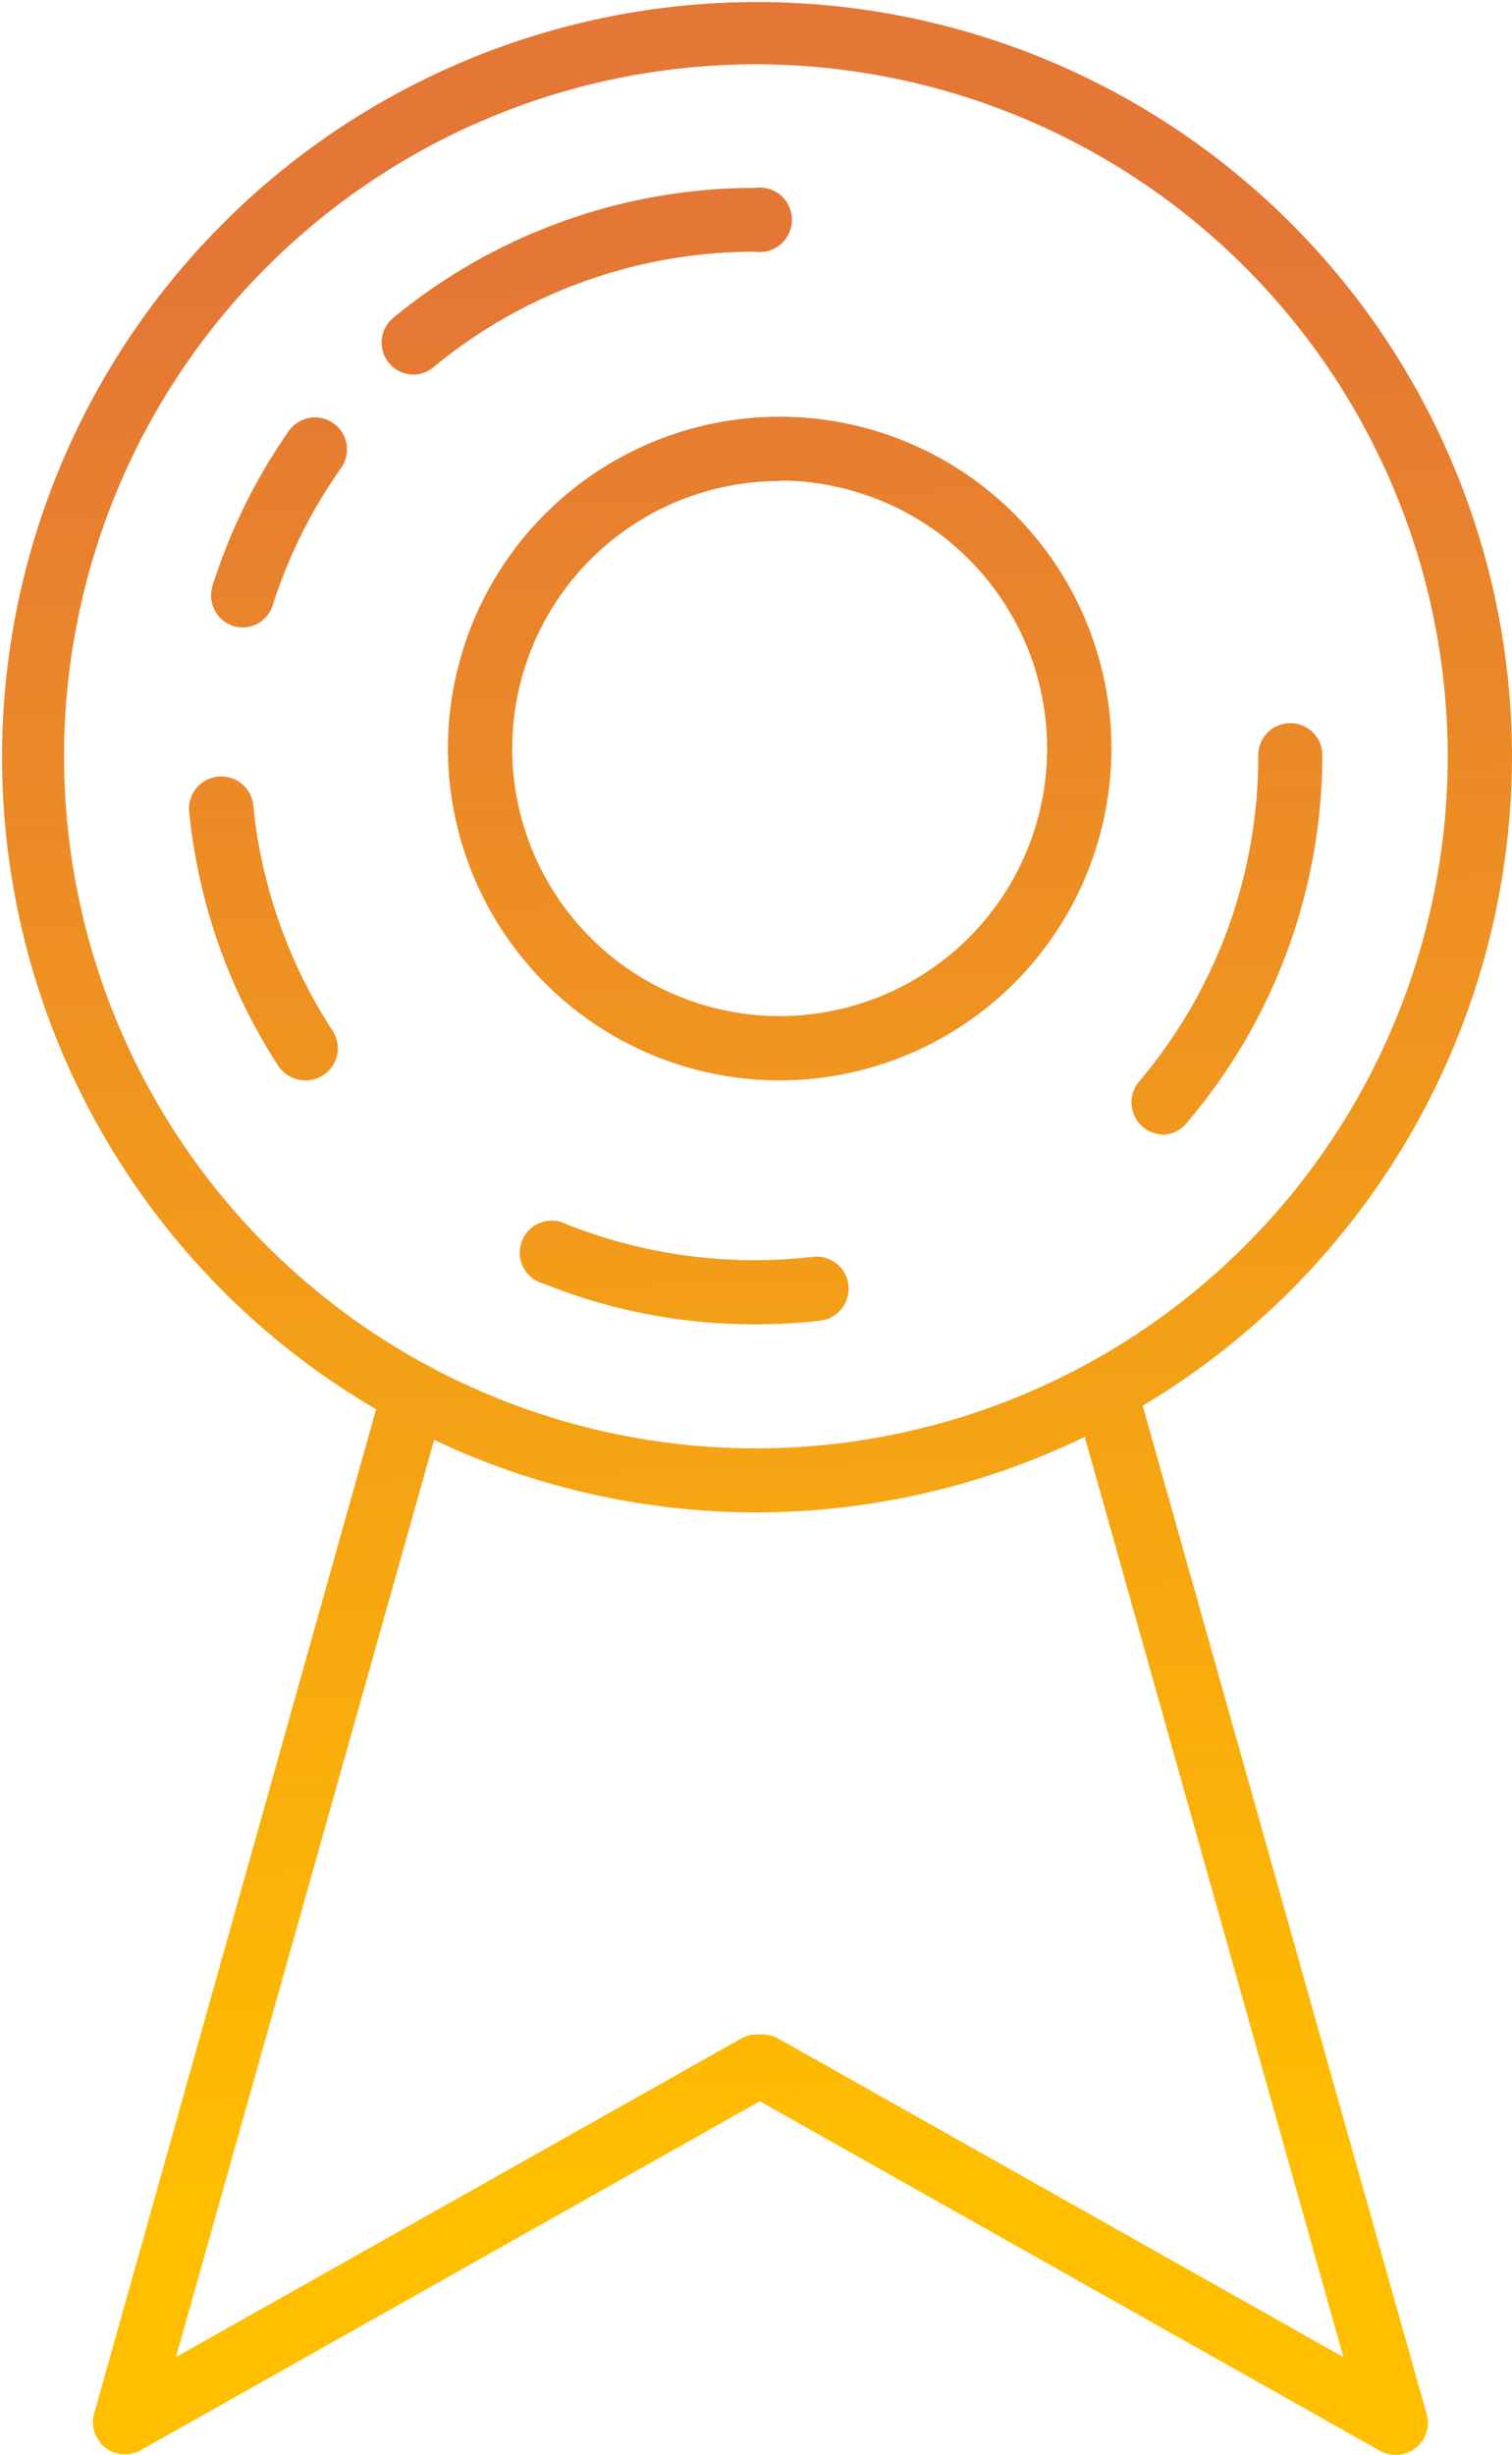
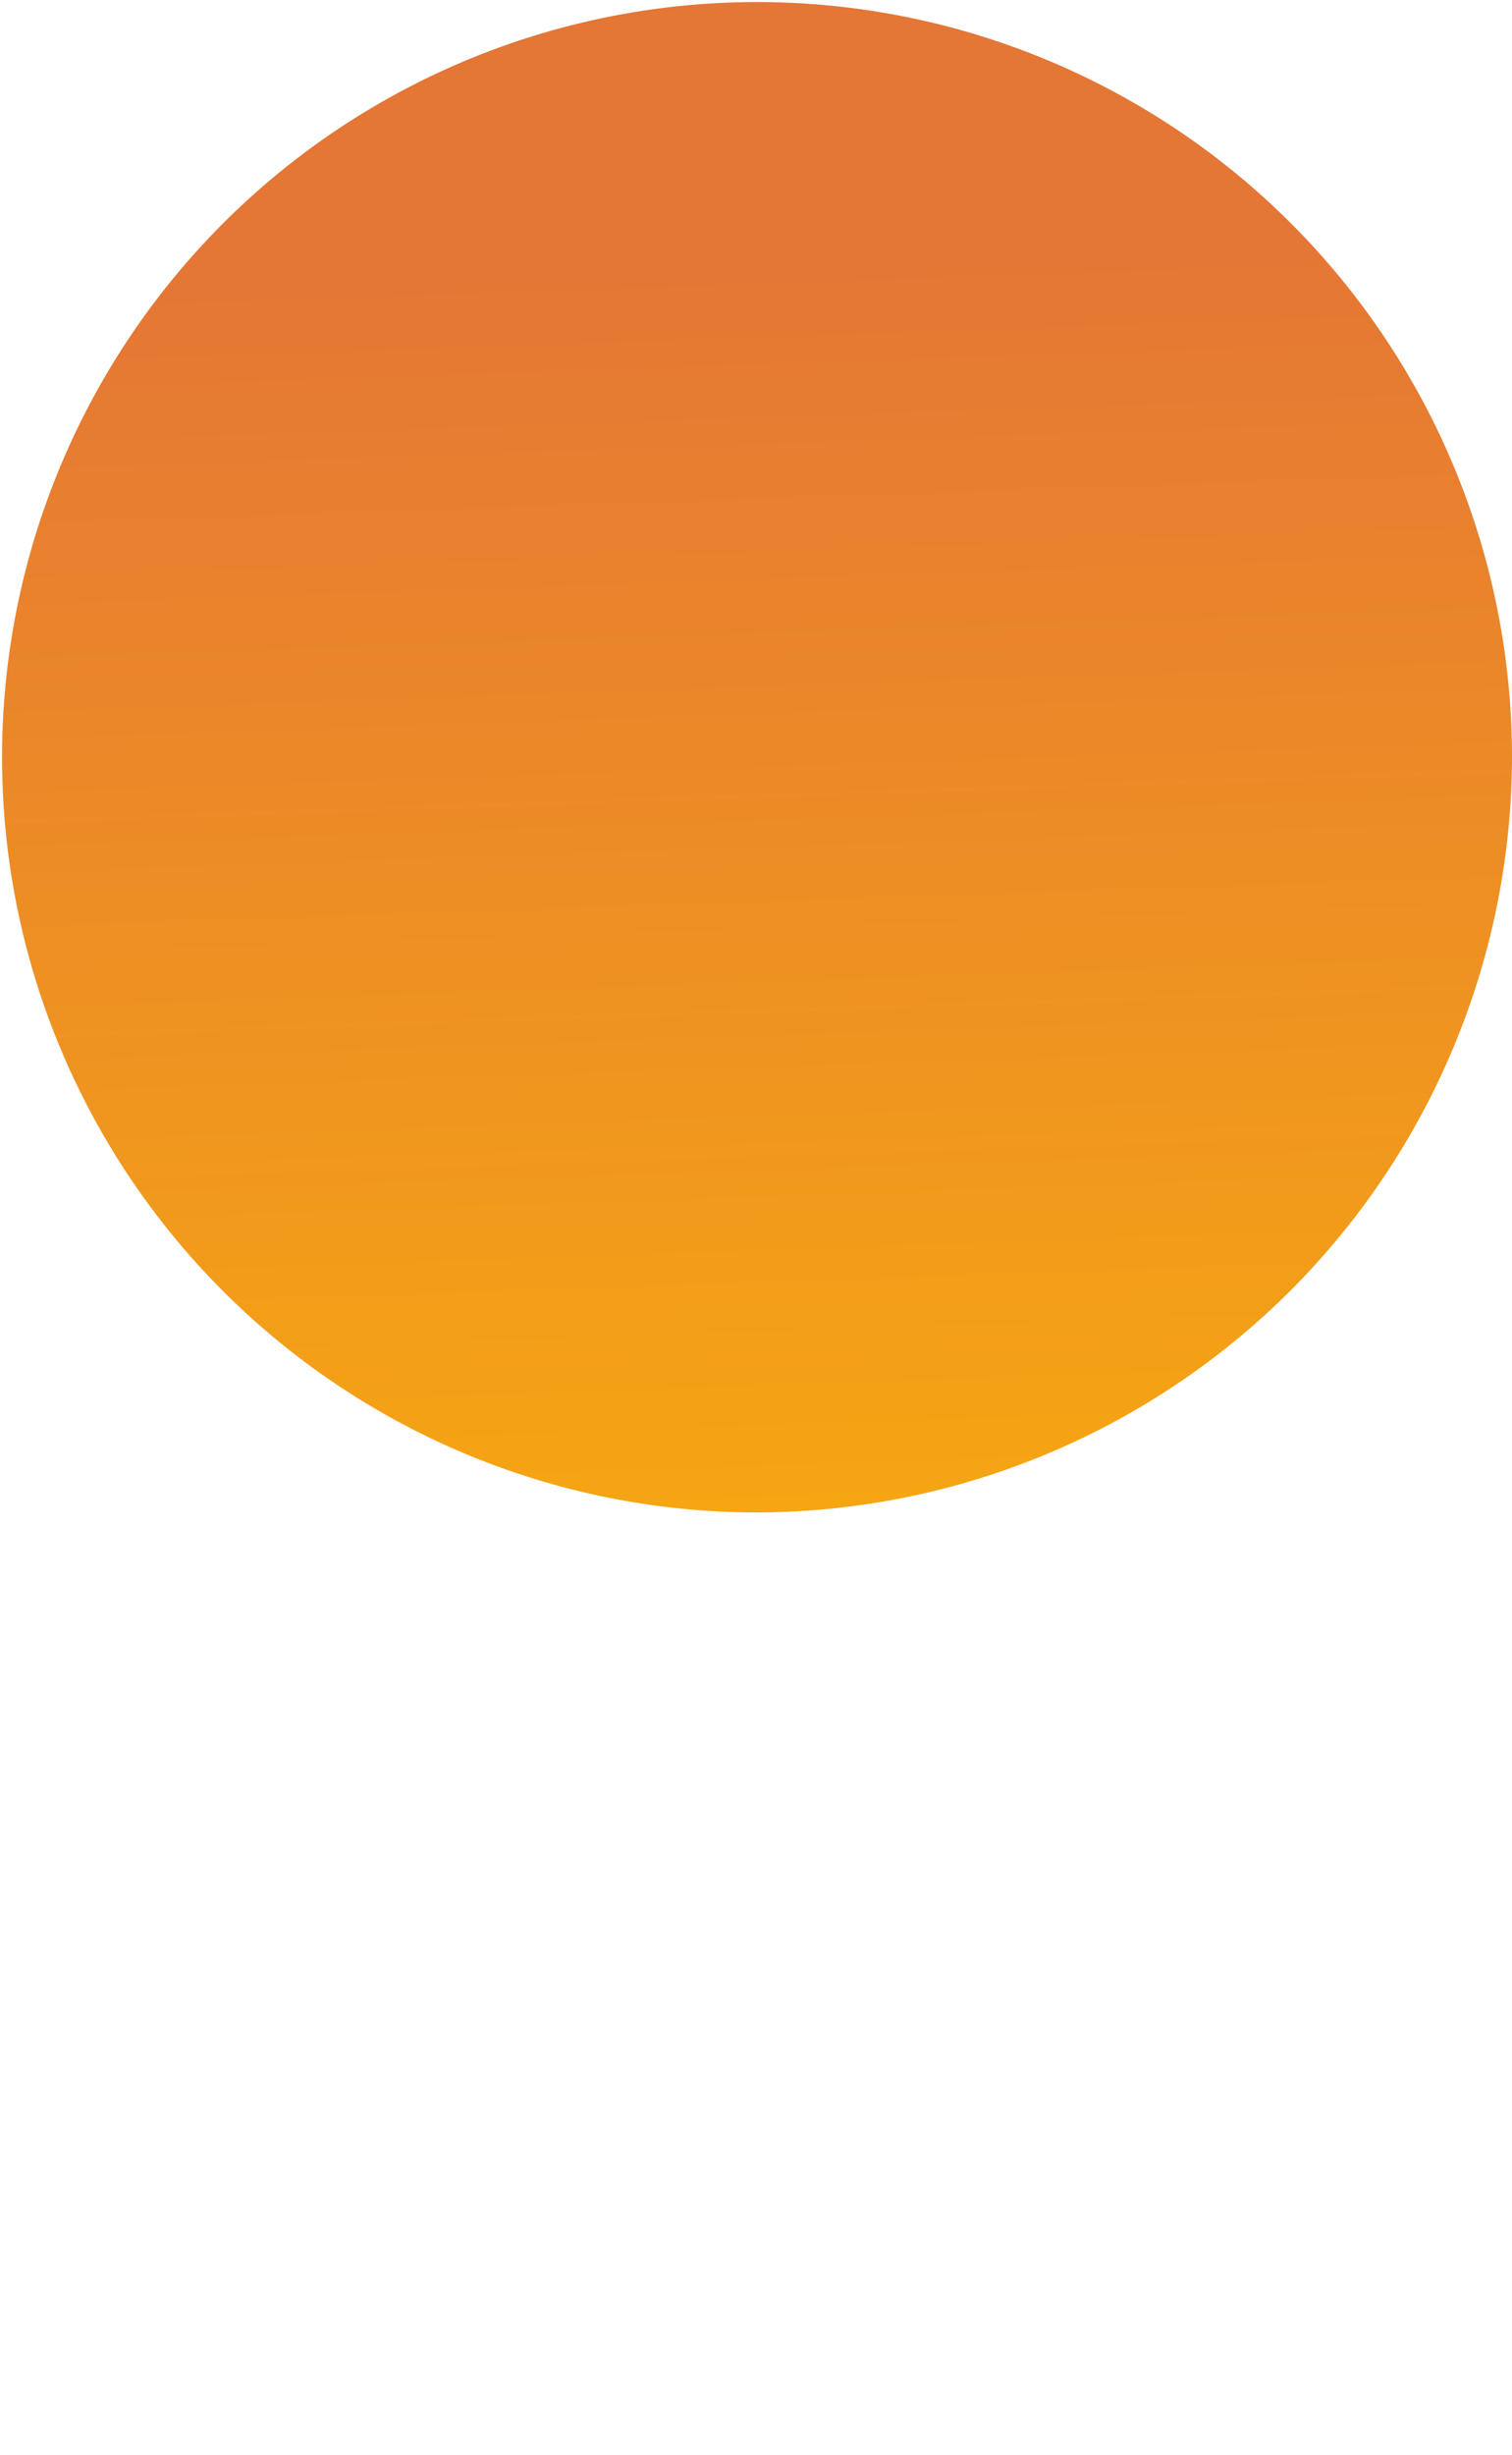
<svg xmlns="http://www.w3.org/2000/svg" xmlns:xlink="http://www.w3.org/1999/xlink" viewBox="0 0 66.09 107.27">
  <defs>
    <style>.cls-1{fill:url(#linear-gradient);}.cls-2{fill:url(#linear-gradient-2);}.cls-3{fill:url(#linear-gradient-3);}.cls-4{fill:url(#linear-gradient-4);}.cls-5{fill:url(#linear-gradient-5);}.cls-6{fill:url(#linear-gradient-6);}.cls-7{fill:url(#linear-gradient-7);}.cls-8{fill:url(#linear-gradient-8);}</style>
    <linearGradient id="linear-gradient" x1="35.15" y1="95.1" x2="32.29" y2="10.66" gradientUnits="userSpaceOnUse">
      <stop offset="0" stop-color="#ffbe00" />
      <stop offset="1" stop-color="#e47636" />
    </linearGradient>
    <linearGradient id="linear-gradient-2" x1="28.35" y1="95.34" x2="25.49" y2="10.89" xlink:href="#linear-gradient" />
    <linearGradient id="linear-gradient-3" x1="14.68" y1="95.8" x2="11.82" y2="11.35" xlink:href="#linear-gradient" />
    <linearGradient id="linear-gradient-4" x1="13.38" y1="95.84" x2="10.52" y2="11.4" xlink:href="#linear-gradient" />
    <linearGradient id="linear-gradient-5" x1="31.33" y1="95.23" x2="28.46" y2="10.79" xlink:href="#linear-gradient" />
    <linearGradient id="linear-gradient-6" x1="55.46" y1="94.42" x2="52.6" y2="9.97" xlink:href="#linear-gradient" />
    <linearGradient id="linear-gradient-7" x1="36.2" y1="95.07" x2="33.34" y2="10.62" xlink:href="#linear-gradient" />
    <linearGradient id="linear-gradient-8" x1="32.84" y1="95.18" x2="29.98" y2="10.74" xlink:href="#linear-gradient" />
  </defs>
  <g id="Layer_2" data-name="Layer 2">
    <g id="Layer_1-2" data-name="Layer 1">
-       <path class="cls-1" d="M33,66.09A33,33,0,1,1,66.09,33,33.08,33.08,0,0,1,33,66.09ZM33,2.81A30.24,30.24,0,1,0,63.28,33,30.26,30.26,0,0,0,33,2.81Z" />
+       <path class="cls-1" d="M33,66.09A33,33,0,1,1,66.09,33,33.08,33.08,0,0,1,33,66.09ZM33,2.81Z" />
      <path class="cls-2" d="M18.08,16.37a1.4,1.4,0,0,1-.89-2.48A24.85,24.85,0,0,1,33,8.21,1.41,1.41,0,1,1,33,11a22.06,22.06,0,0,0-14,5A1.4,1.4,0,0,1,18.08,16.37Z" />
      <path class="cls-3" d="M10.63,27.42a1.52,1.52,0,0,1-.42-.06,1.41,1.41,0,0,1-.92-1.76,24.84,24.84,0,0,1,3.35-6.79,1.4,1.4,0,0,1,2.29,1.61,21.91,21.91,0,0,0-3,6A1.4,1.4,0,0,1,10.63,27.42Z" />
      <path class="cls-4" d="M13.34,47.21a1.42,1.42,0,0,1-1.18-.64,24.9,24.9,0,0,1-3.88-11,1.41,1.41,0,1,1,2.8-.28A22,22,0,0,0,14.51,45,1.4,1.4,0,0,1,14.1,47,1.43,1.43,0,0,1,13.34,47.21Z" />
-       <path class="cls-5" d="M33,57.87a24.75,24.75,0,0,1-9.25-1.78,1.4,1.4,0,1,1,1-2.6,22.27,22.27,0,0,0,10.78,1.43,1.4,1.4,0,1,1,.32,2.79A25.19,25.19,0,0,1,33,57.87Z" />
      <path class="cls-6" d="M50.87,49.58a1.44,1.44,0,0,1-.91-.33,1.41,1.41,0,0,1-.16-2A22,22,0,0,0,55,33a1.4,1.4,0,0,1,2.8,0,24.83,24.83,0,0,1-5.87,16A1.39,1.39,0,0,1,50.87,49.58Z" />
-       <path class="cls-7" d="M34.08,47.21a14.5,14.5,0,1,1,14.5-14.5A14.51,14.51,0,0,1,34.08,47.21Zm0-26.19A11.69,11.69,0,1,0,45.77,32.71,11.71,11.71,0,0,0,34.08,21Z" />
-       <path class="cls-8" d="M61,107.27a1.42,1.42,0,0,1-.69-.18L33.21,91.82,6.11,107.09a1.4,1.4,0,0,1-2-1.6L16.73,60.55a1.4,1.4,0,1,1,2.7.76L7.69,103l24.67-13.9A1.36,1.36,0,0,1,33,88.9h.33a1.39,1.39,0,0,1,.69.18L58.72,103,47,61.31a1.4,1.4,0,1,1,2.7-.76l12.66,44.94A1.4,1.4,0,0,1,61,107.27Z" />
    </g>
  </g>
</svg>